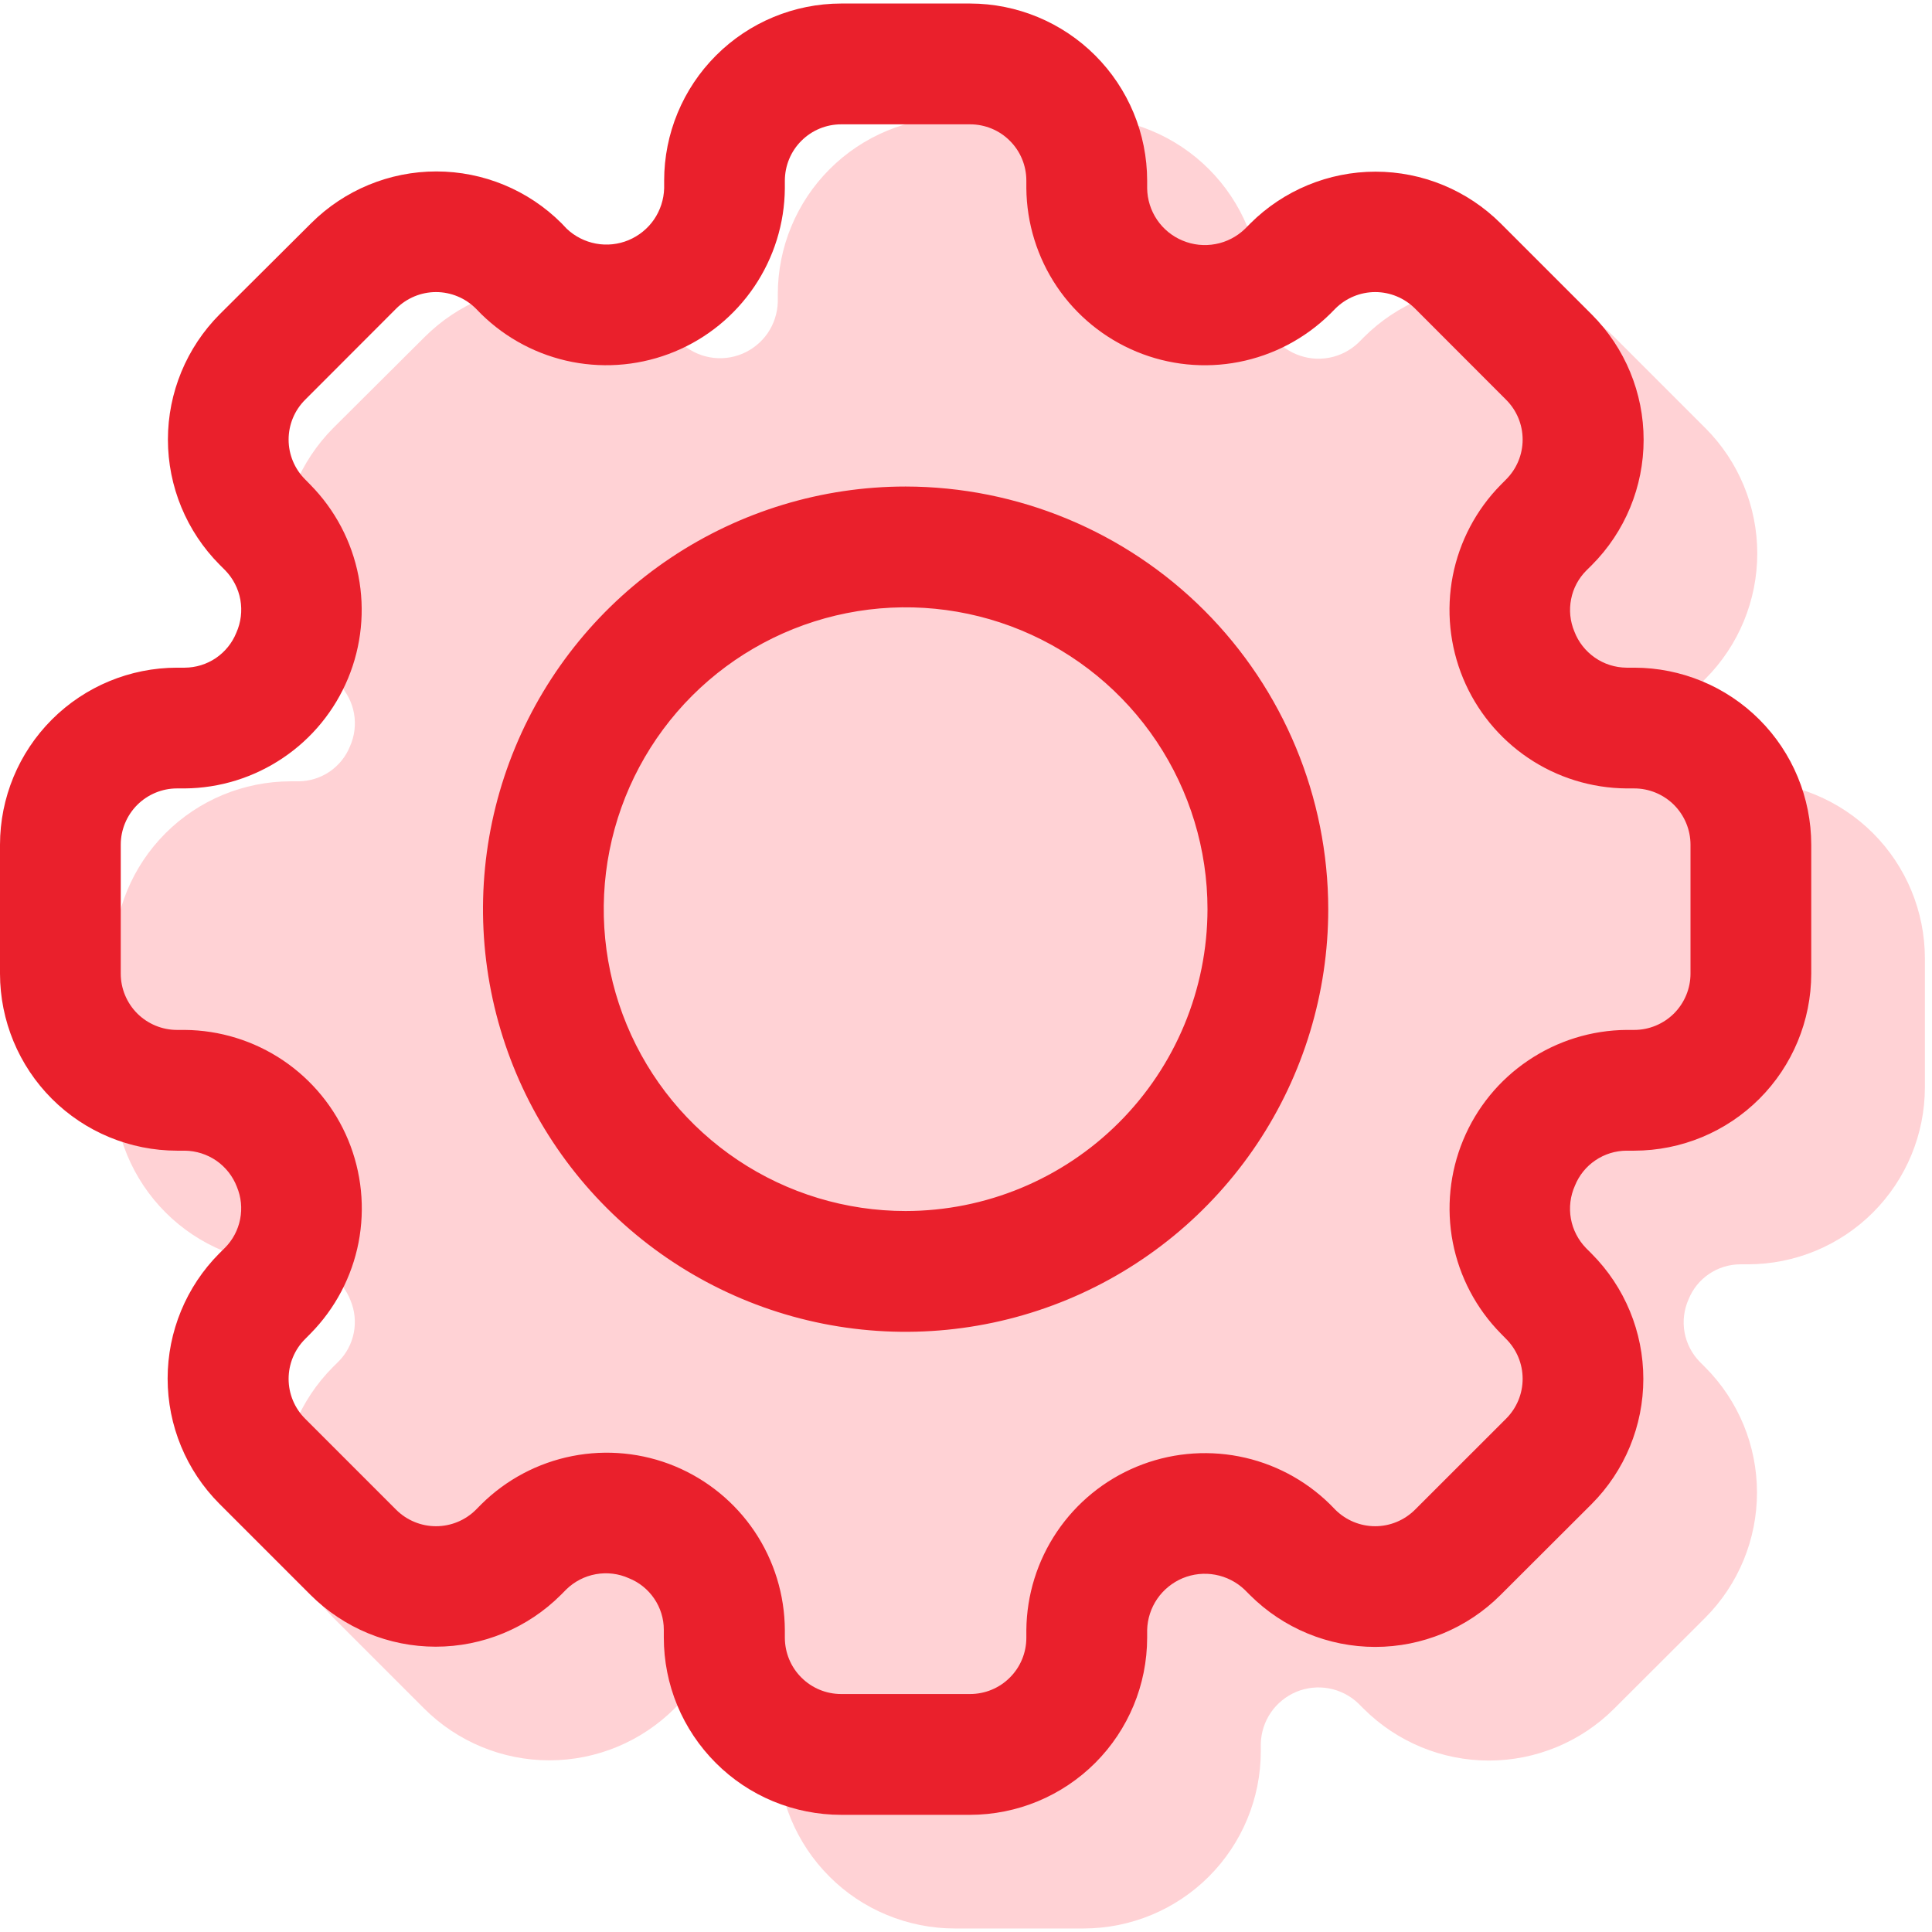
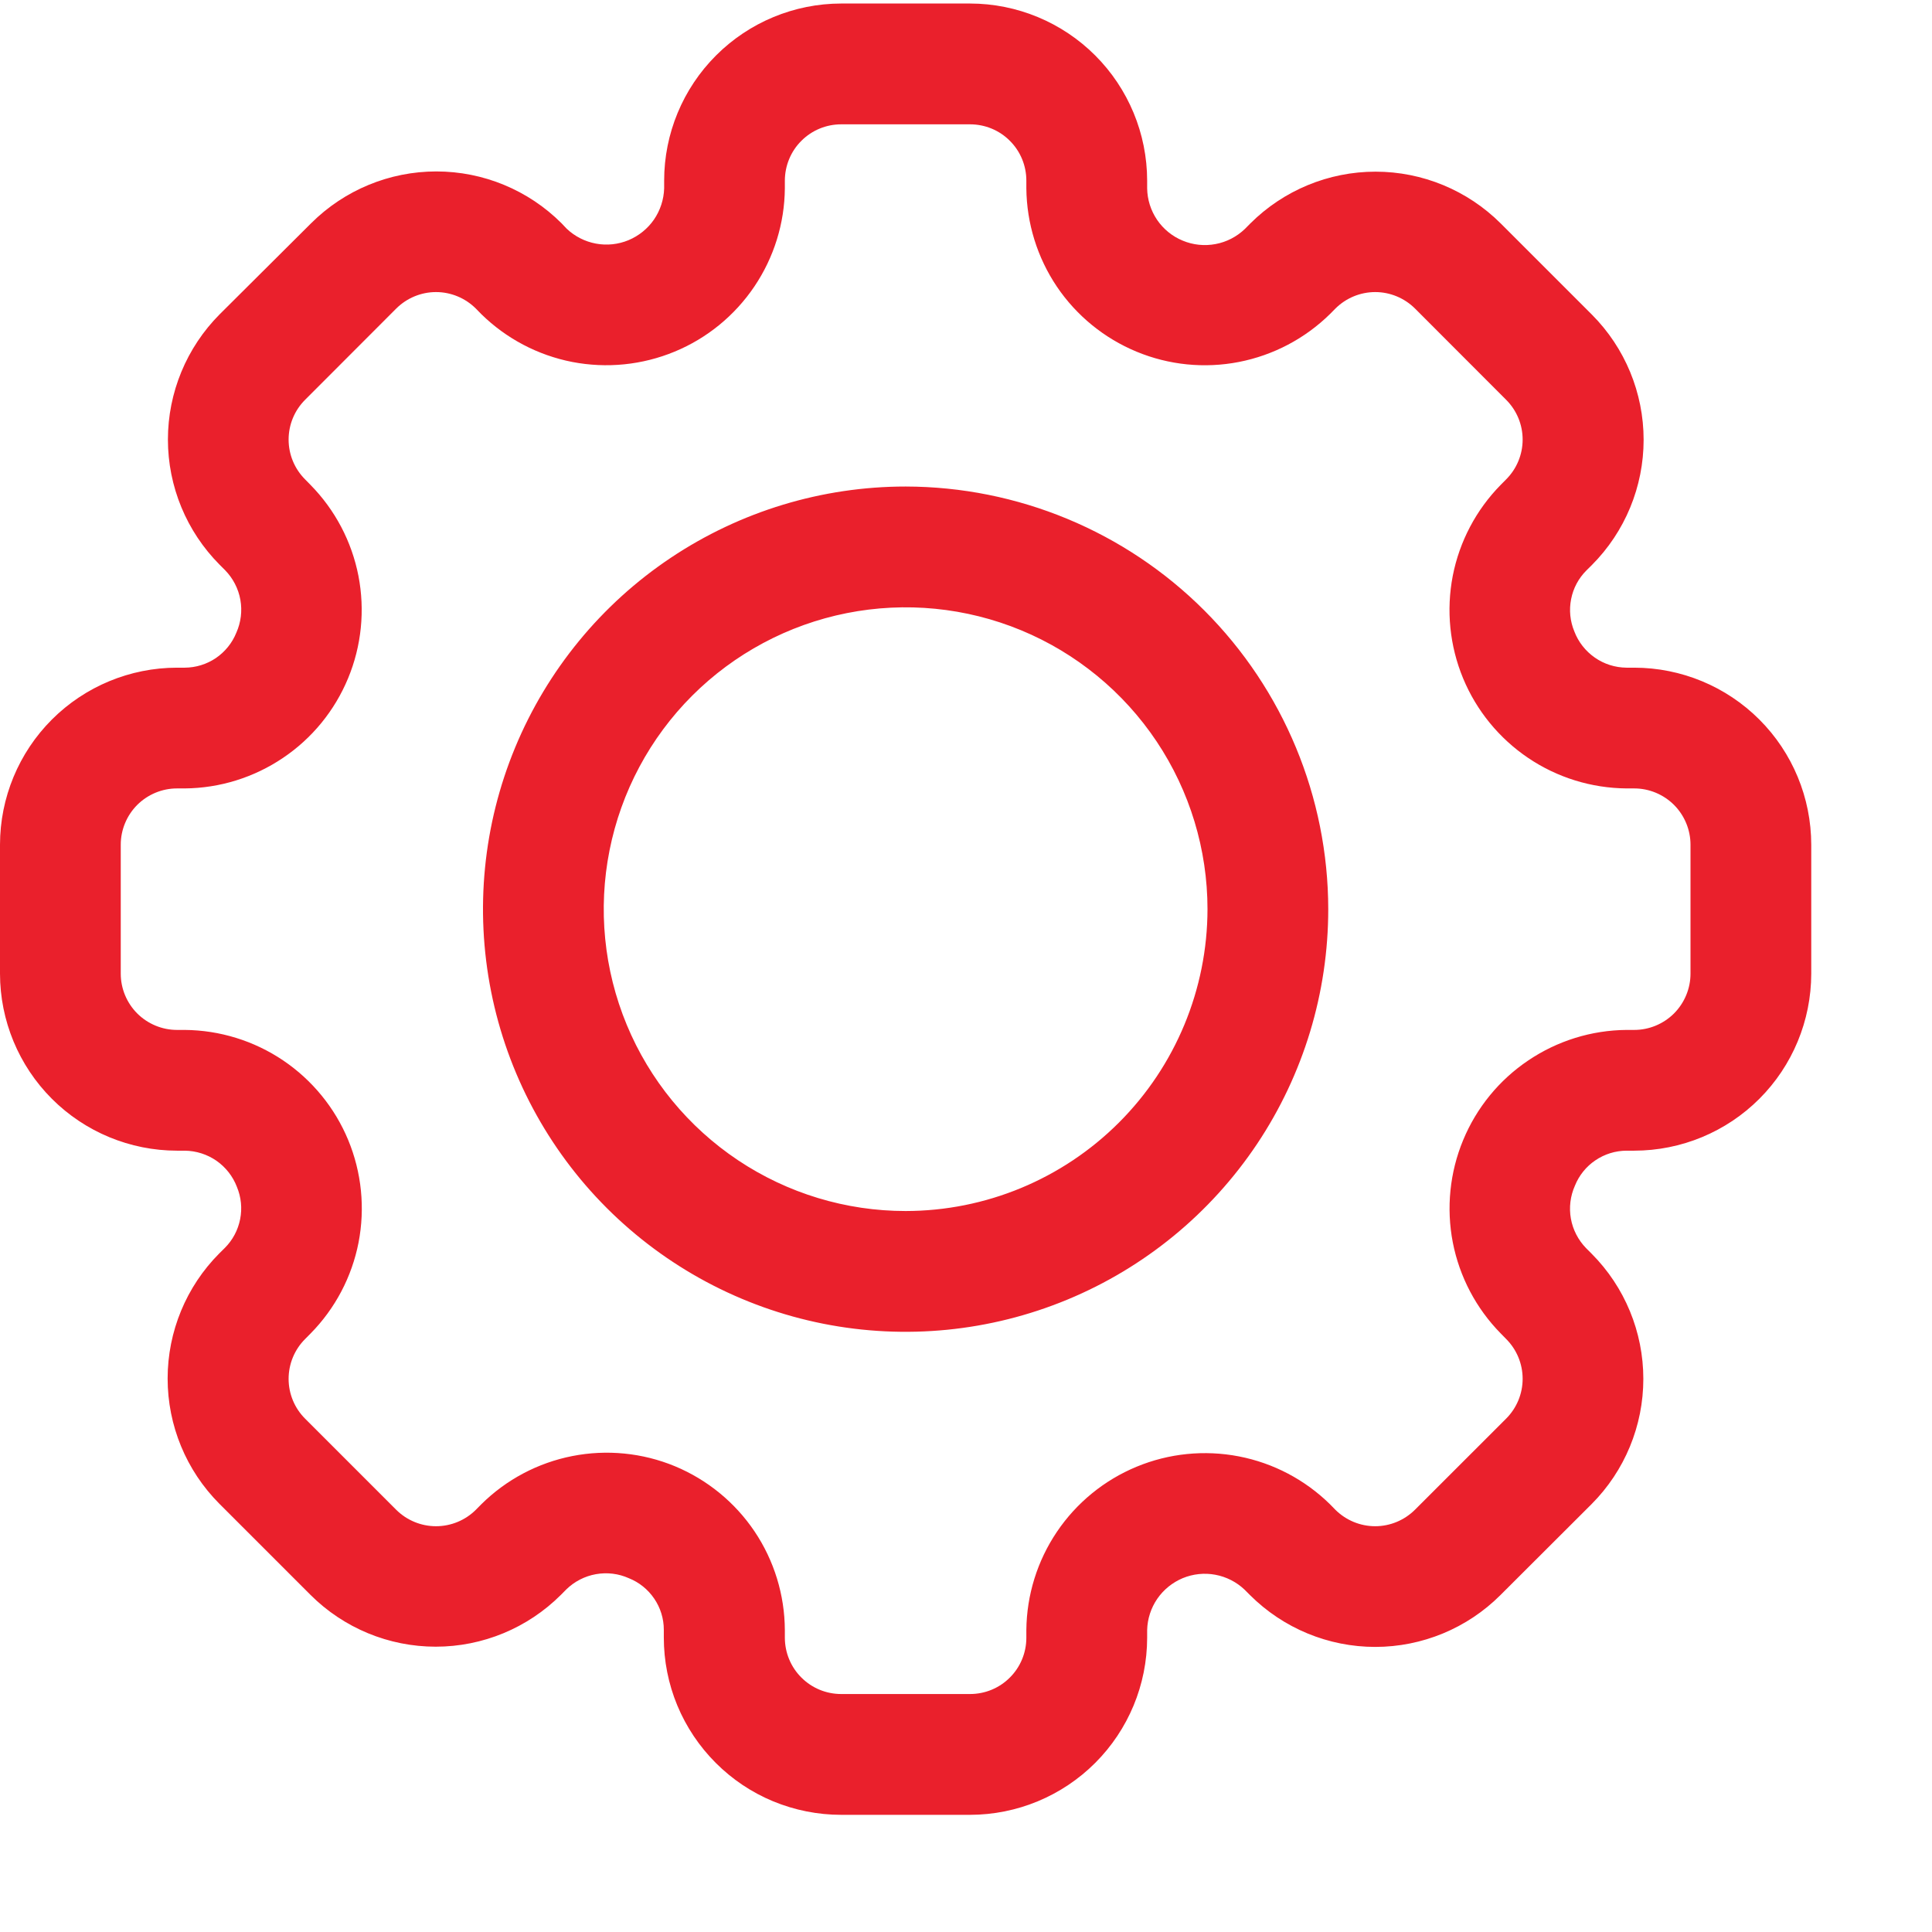
<svg xmlns="http://www.w3.org/2000/svg" width="34" height="34" viewBox="0 0 34 34" fill="none">
-   <path fill-rule="evenodd" clip-rule="evenodd" d="M30.624 13.75H30.76C31.586 13.751 32.378 14.079 32.962 14.663C33.546 15.247 33.874 16.039 33.875 16.865V19.135C33.874 19.961 33.546 20.753 32.962 21.337C32.378 21.921 31.586 22.249 30.76 22.25H30.624C30.428 22.251 30.238 22.31 30.076 22.42C29.914 22.529 29.789 22.685 29.716 22.866C29.635 23.048 29.61 23.25 29.645 23.446C29.68 23.642 29.774 23.823 29.913 23.966L30.01 24.063C30.593 24.648 30.92 25.44 30.92 26.266C30.92 27.092 30.593 27.884 30.01 28.469L28.404 30.072C27.82 30.655 27.027 30.983 26.202 30.983C25.376 30.983 24.584 30.655 23.999 30.072L23.902 29.975C23.76 29.84 23.581 29.749 23.388 29.713C23.195 29.677 22.996 29.698 22.814 29.773C22.633 29.849 22.477 29.975 22.366 30.136C22.255 30.298 22.193 30.489 22.188 30.685V30.822C22.187 31.648 21.858 32.44 21.274 33.024C20.69 33.608 19.898 33.937 19.072 33.938H16.803C16.393 33.938 15.987 33.857 15.608 33.7C15.229 33.544 14.885 33.314 14.596 33.024C14.306 32.734 14.076 32.39 13.919 32.011C13.762 31.633 13.682 31.227 13.682 30.817V30.68C13.682 30.485 13.623 30.294 13.513 30.133C13.403 29.971 13.248 29.846 13.067 29.774C12.885 29.692 12.683 29.668 12.487 29.703C12.291 29.738 12.11 29.831 11.967 29.97L11.871 30.067C11.286 30.651 10.494 30.979 9.668 30.979C8.841 30.979 8.049 30.651 7.464 30.067L5.86 28.463C5.277 27.878 4.95 27.086 4.95 26.26C4.95 25.435 5.277 24.642 5.86 24.057L5.957 23.961C6.095 23.823 6.188 23.648 6.226 23.456C6.264 23.265 6.244 23.067 6.169 22.887C6.098 22.701 5.972 22.541 5.809 22.427C5.645 22.314 5.451 22.252 5.251 22.25H5.115C4.289 22.249 3.497 21.921 2.913 21.337C2.329 20.753 2.001 19.961 2 19.135V16.865C2.001 16.039 2.329 15.247 2.913 14.663C3.497 14.079 4.289 13.751 5.115 13.75H5.251C5.447 13.749 5.637 13.69 5.799 13.581C5.96 13.471 6.086 13.316 6.159 13.135C6.24 12.953 6.265 12.751 6.23 12.555C6.195 12.359 6.101 12.178 5.962 12.035L5.865 11.938C5.283 11.353 4.955 10.561 4.955 9.735C4.955 8.91 5.283 8.117 5.865 7.532L7.476 5.928C8.061 5.345 8.853 5.017 9.679 5.017C10.505 5.017 11.297 5.345 11.881 5.928L11.973 6.025C12.115 6.16 12.294 6.251 12.487 6.287C12.68 6.323 12.879 6.302 13.06 6.227C13.242 6.151 13.398 6.025 13.509 5.864C13.62 5.702 13.682 5.511 13.688 5.315V5.178C13.688 4.352 14.017 3.56 14.601 2.976C15.185 2.392 15.977 2.063 16.803 2.062H19.072C19.898 2.063 20.69 2.392 21.274 2.976C21.858 3.56 22.187 4.352 22.188 5.178V5.315C22.191 5.513 22.252 5.705 22.363 5.869C22.474 6.032 22.631 6.16 22.814 6.235C22.996 6.311 23.197 6.332 23.392 6.295C23.586 6.259 23.765 6.166 23.908 6.029L24.004 5.932C24.589 5.349 25.381 5.021 26.207 5.021C27.033 5.021 27.825 5.349 28.41 5.932L30.015 7.537C30.598 8.122 30.925 8.914 30.925 9.74C30.925 10.565 30.598 11.358 30.015 11.943L29.918 12.039C29.78 12.177 29.686 12.352 29.649 12.544C29.611 12.735 29.631 12.933 29.706 13.113C29.777 13.299 29.903 13.459 30.067 13.573C30.23 13.687 30.424 13.748 30.624 13.75Z" fill="#FFD2D5" />
  <path fill-rule="evenodd" clip-rule="evenodd" d="M28.624 11.75H28.76C29.586 11.751 30.378 12.079 30.962 12.663C31.546 13.247 31.874 14.039 31.875 14.865V17.135C31.874 17.961 31.546 18.753 30.962 19.337C30.378 19.921 29.586 20.249 28.76 20.25H28.624C28.428 20.251 28.238 20.31 28.076 20.42C27.914 20.529 27.789 20.685 27.716 20.866C27.635 21.048 27.61 21.25 27.645 21.446C27.68 21.642 27.774 21.823 27.913 21.966L28.01 22.063C28.593 22.648 28.92 23.44 28.92 24.266C28.92 25.092 28.593 25.884 28.01 26.469L26.404 28.072C25.82 28.655 25.027 28.983 24.202 28.983C23.376 28.983 22.584 28.655 21.999 28.072L21.902 27.975C21.76 27.84 21.581 27.749 21.388 27.713C21.195 27.677 20.996 27.698 20.814 27.773C20.633 27.849 20.477 27.975 20.366 28.136C20.255 28.298 20.193 28.489 20.188 28.685V28.822C20.187 29.648 19.858 30.44 19.274 31.024C18.69 31.608 17.898 31.937 17.072 31.938H14.803C14.393 31.938 13.987 31.857 13.608 31.701C13.229 31.544 12.885 31.314 12.596 31.024C12.306 30.734 12.076 30.39 11.919 30.012C11.762 29.633 11.682 29.227 11.682 28.817V28.68C11.682 28.485 11.623 28.294 11.513 28.133C11.403 27.971 11.248 27.846 11.067 27.774C10.885 27.692 10.683 27.668 10.487 27.703C10.291 27.738 10.11 27.831 9.967 27.97L9.871 28.067C9.286 28.651 8.494 28.979 7.668 28.979C6.841 28.979 6.049 28.651 5.464 28.067L3.86 26.463C3.277 25.878 2.95 25.086 2.95 24.26C2.95 23.435 3.277 22.642 3.86 22.057L3.957 21.961C4.095 21.823 4.188 21.648 4.226 21.456C4.264 21.265 4.244 21.067 4.169 20.887C4.098 20.701 3.972 20.541 3.809 20.427C3.645 20.314 3.451 20.252 3.251 20.25H3.115C2.289 20.249 1.497 19.921 0.913 19.337C0.329 18.753 0.001 17.961 0 17.135V14.865C0.001 14.039 0.329 13.247 0.913 12.663C1.497 12.079 2.289 11.751 3.115 11.75H3.251C3.447 11.749 3.637 11.69 3.799 11.581C3.96 11.471 4.086 11.316 4.159 11.135C4.24 10.953 4.265 10.751 4.23 10.555C4.195 10.359 4.101 10.178 3.962 10.035L3.865 9.938C3.283 9.353 2.955 8.561 2.955 7.735C2.955 6.91 3.283 6.117 3.865 5.532L5.476 3.928C6.061 3.345 6.853 3.017 7.679 3.017C8.505 3.017 9.297 3.345 9.881 3.928L9.973 4.025C10.115 4.16 10.294 4.251 10.487 4.287C10.68 4.323 10.879 4.302 11.06 4.227C11.242 4.151 11.398 4.025 11.509 3.864C11.62 3.702 11.682 3.511 11.688 3.315V3.178C11.688 2.352 12.017 1.56 12.601 0.976C13.185 0.392 13.977 0.063 14.803 0.062H17.072C17.898 0.063 18.69 0.392 19.274 0.976C19.858 1.56 20.187 2.352 20.188 3.178V3.315C20.191 3.513 20.252 3.705 20.363 3.869C20.474 4.032 20.631 4.16 20.814 4.235C20.996 4.311 21.197 4.332 21.392 4.295C21.586 4.259 21.765 4.166 21.908 4.029L22.004 3.932C22.589 3.349 23.381 3.021 24.207 3.021C25.033 3.021 25.825 3.349 26.41 3.932L28.015 5.537C28.598 6.122 28.925 6.914 28.925 7.74C28.925 8.565 28.598 9.358 28.015 9.943L27.918 10.039C27.78 10.177 27.686 10.352 27.649 10.544C27.611 10.735 27.631 10.933 27.706 11.113C27.777 11.299 27.903 11.459 28.067 11.573C28.23 11.687 28.424 11.748 28.624 11.75ZM29.46 17.835C29.645 17.649 29.75 17.397 29.75 17.135V14.865C29.75 14.603 29.645 14.351 29.46 14.165C29.274 13.98 29.022 13.875 28.76 13.875H28.624C28.007 13.87 27.405 13.684 26.894 13.339C26.383 12.994 25.984 12.507 25.748 11.937C25.512 11.367 25.449 10.741 25.566 10.135C25.684 9.53 25.977 8.973 26.41 8.533L26.506 8.436C26.692 8.25 26.796 7.998 26.796 7.736C26.796 7.473 26.692 7.222 26.506 7.036L24.902 5.43C24.716 5.245 24.464 5.14 24.202 5.14C23.939 5.14 23.687 5.245 23.501 5.43L23.405 5.527C22.965 5.959 22.408 6.252 21.803 6.37C21.198 6.488 20.571 6.425 20.002 6.189C19.432 5.953 18.944 5.555 18.599 5.044C18.255 4.533 18.068 3.931 18.062 3.315V3.178C18.062 2.915 17.958 2.663 17.772 2.478C17.587 2.292 17.335 2.188 17.072 2.188H14.803C14.54 2.188 14.289 2.292 14.103 2.478C13.917 2.663 13.813 2.915 13.812 3.178V3.315C13.807 3.931 13.62 4.532 13.275 5.043C12.93 5.554 12.442 5.953 11.873 6.188C11.303 6.424 10.677 6.487 10.071 6.37C9.466 6.252 8.909 5.959 8.469 5.527L8.374 5.43C8.188 5.245 7.936 5.14 7.673 5.14C7.411 5.14 7.159 5.245 6.973 5.43L5.369 7.036C5.183 7.222 5.079 7.473 5.079 7.736C5.079 7.998 5.183 8.25 5.369 8.436L5.464 8.533C5.897 8.973 6.19 9.53 6.308 10.135C6.425 10.74 6.362 11.367 6.126 11.936C5.89 12.506 5.492 12.994 4.98 13.338C4.469 13.683 3.868 13.87 3.251 13.875H3.115C2.853 13.875 2.601 13.98 2.415 14.165C2.23 14.351 2.125 14.603 2.125 14.865V17.135C2.125 17.397 2.23 17.649 2.415 17.835C2.601 18.02 2.853 18.125 3.115 18.125H3.251C3.868 18.13 4.47 18.316 4.982 18.661C5.493 19.006 5.892 19.493 6.128 20.063C6.364 20.633 6.427 21.26 6.31 21.866C6.192 22.471 5.898 23.029 5.465 23.468L5.369 23.565C5.183 23.751 5.079 24.003 5.079 24.266C5.079 24.528 5.183 24.78 5.369 24.966L6.973 26.57C7.159 26.755 7.411 26.859 7.673 26.859C7.936 26.859 8.188 26.755 8.374 26.57L8.47 26.473C8.909 26.038 9.466 25.743 10.072 25.624C10.678 25.505 11.306 25.567 11.877 25.803C12.447 26.04 12.935 26.439 13.28 26.952C13.624 27.465 13.809 28.068 13.812 28.685V28.822C13.813 29.085 13.917 29.337 14.103 29.522C14.289 29.708 14.54 29.812 14.803 29.812H17.072C17.335 29.812 17.587 29.708 17.772 29.522C17.958 29.337 18.062 29.085 18.062 28.822V28.685C18.068 28.069 18.255 27.468 18.6 26.957C18.945 26.446 19.432 26.048 20.002 25.812C20.571 25.576 21.197 25.513 21.802 25.63C22.408 25.747 22.965 26.04 23.405 26.472L23.5 26.569C23.686 26.754 23.938 26.859 24.201 26.859C24.463 26.859 24.715 26.754 24.901 26.569L26.506 24.965C26.692 24.779 26.796 24.527 26.796 24.265C26.796 24.002 26.692 23.75 26.506 23.564L26.411 23.467C25.978 23.027 25.685 22.47 25.567 21.865C25.45 21.26 25.513 20.633 25.749 20.064C25.985 19.494 26.383 19.006 26.895 18.662C27.406 18.317 28.007 18.13 28.624 18.125H28.76C29.022 18.125 29.274 18.02 29.46 17.835ZM11.805 9.816C13.028 8.999 14.466 8.562 15.938 8.562C17.909 8.565 19.8 9.349 21.194 10.743C22.588 12.138 23.373 14.028 23.375 16C23.375 17.471 22.939 18.909 22.122 20.132C21.304 21.355 20.143 22.308 18.784 22.871C17.425 23.434 15.929 23.582 14.486 23.295C13.044 23.008 11.719 22.299 10.678 21.259C9.638 20.219 8.93 18.894 8.643 17.451C8.356 16.008 8.503 14.513 9.066 13.154C9.629 11.795 10.582 10.633 11.805 9.816ZM12.986 20.417C13.86 21.001 14.887 21.312 15.938 21.312C17.346 21.311 18.696 20.751 19.692 19.755C20.688 18.759 21.248 17.408 21.25 16C21.25 14.949 20.938 13.922 20.355 13.049C19.771 12.175 18.941 11.494 17.971 11.092C17 10.69 15.932 10.585 14.901 10.79C13.871 10.995 12.924 11.501 12.181 12.243C11.438 12.986 10.932 13.933 10.727 14.964C10.522 15.994 10.627 17.062 11.029 18.033C11.431 19.004 12.112 19.833 12.986 20.417Z" fill="#EA202C" />
</svg>